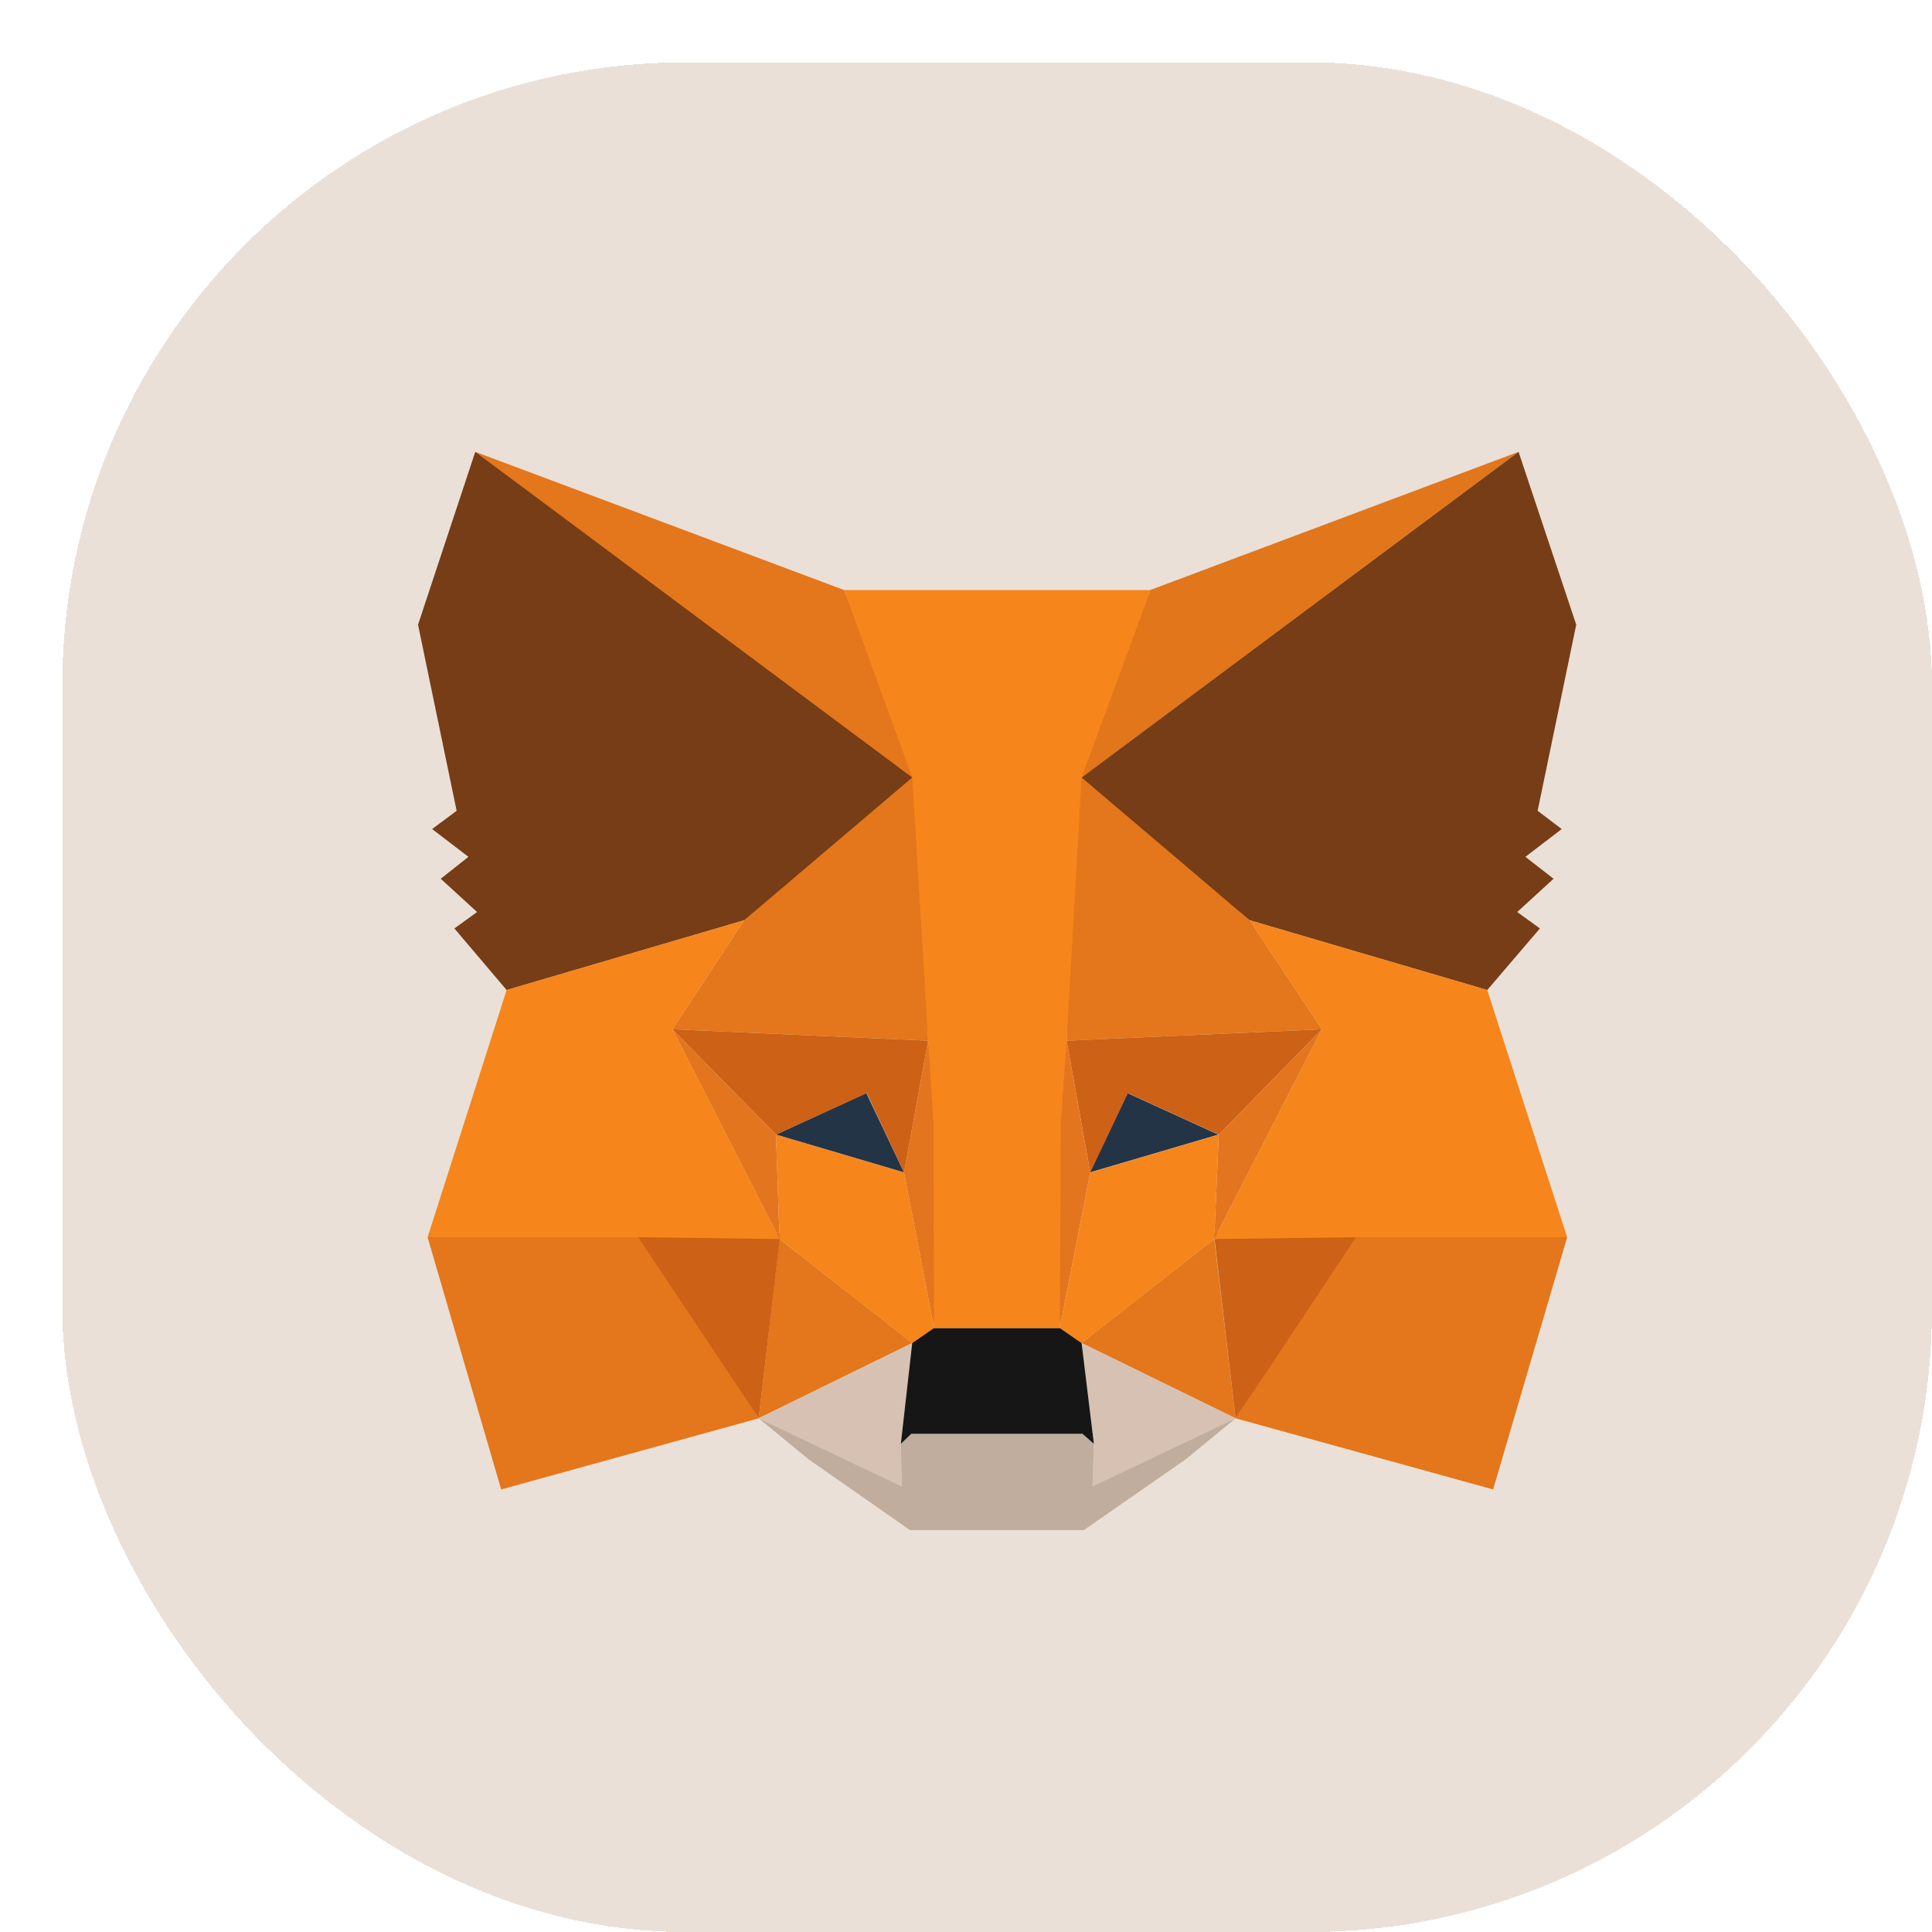
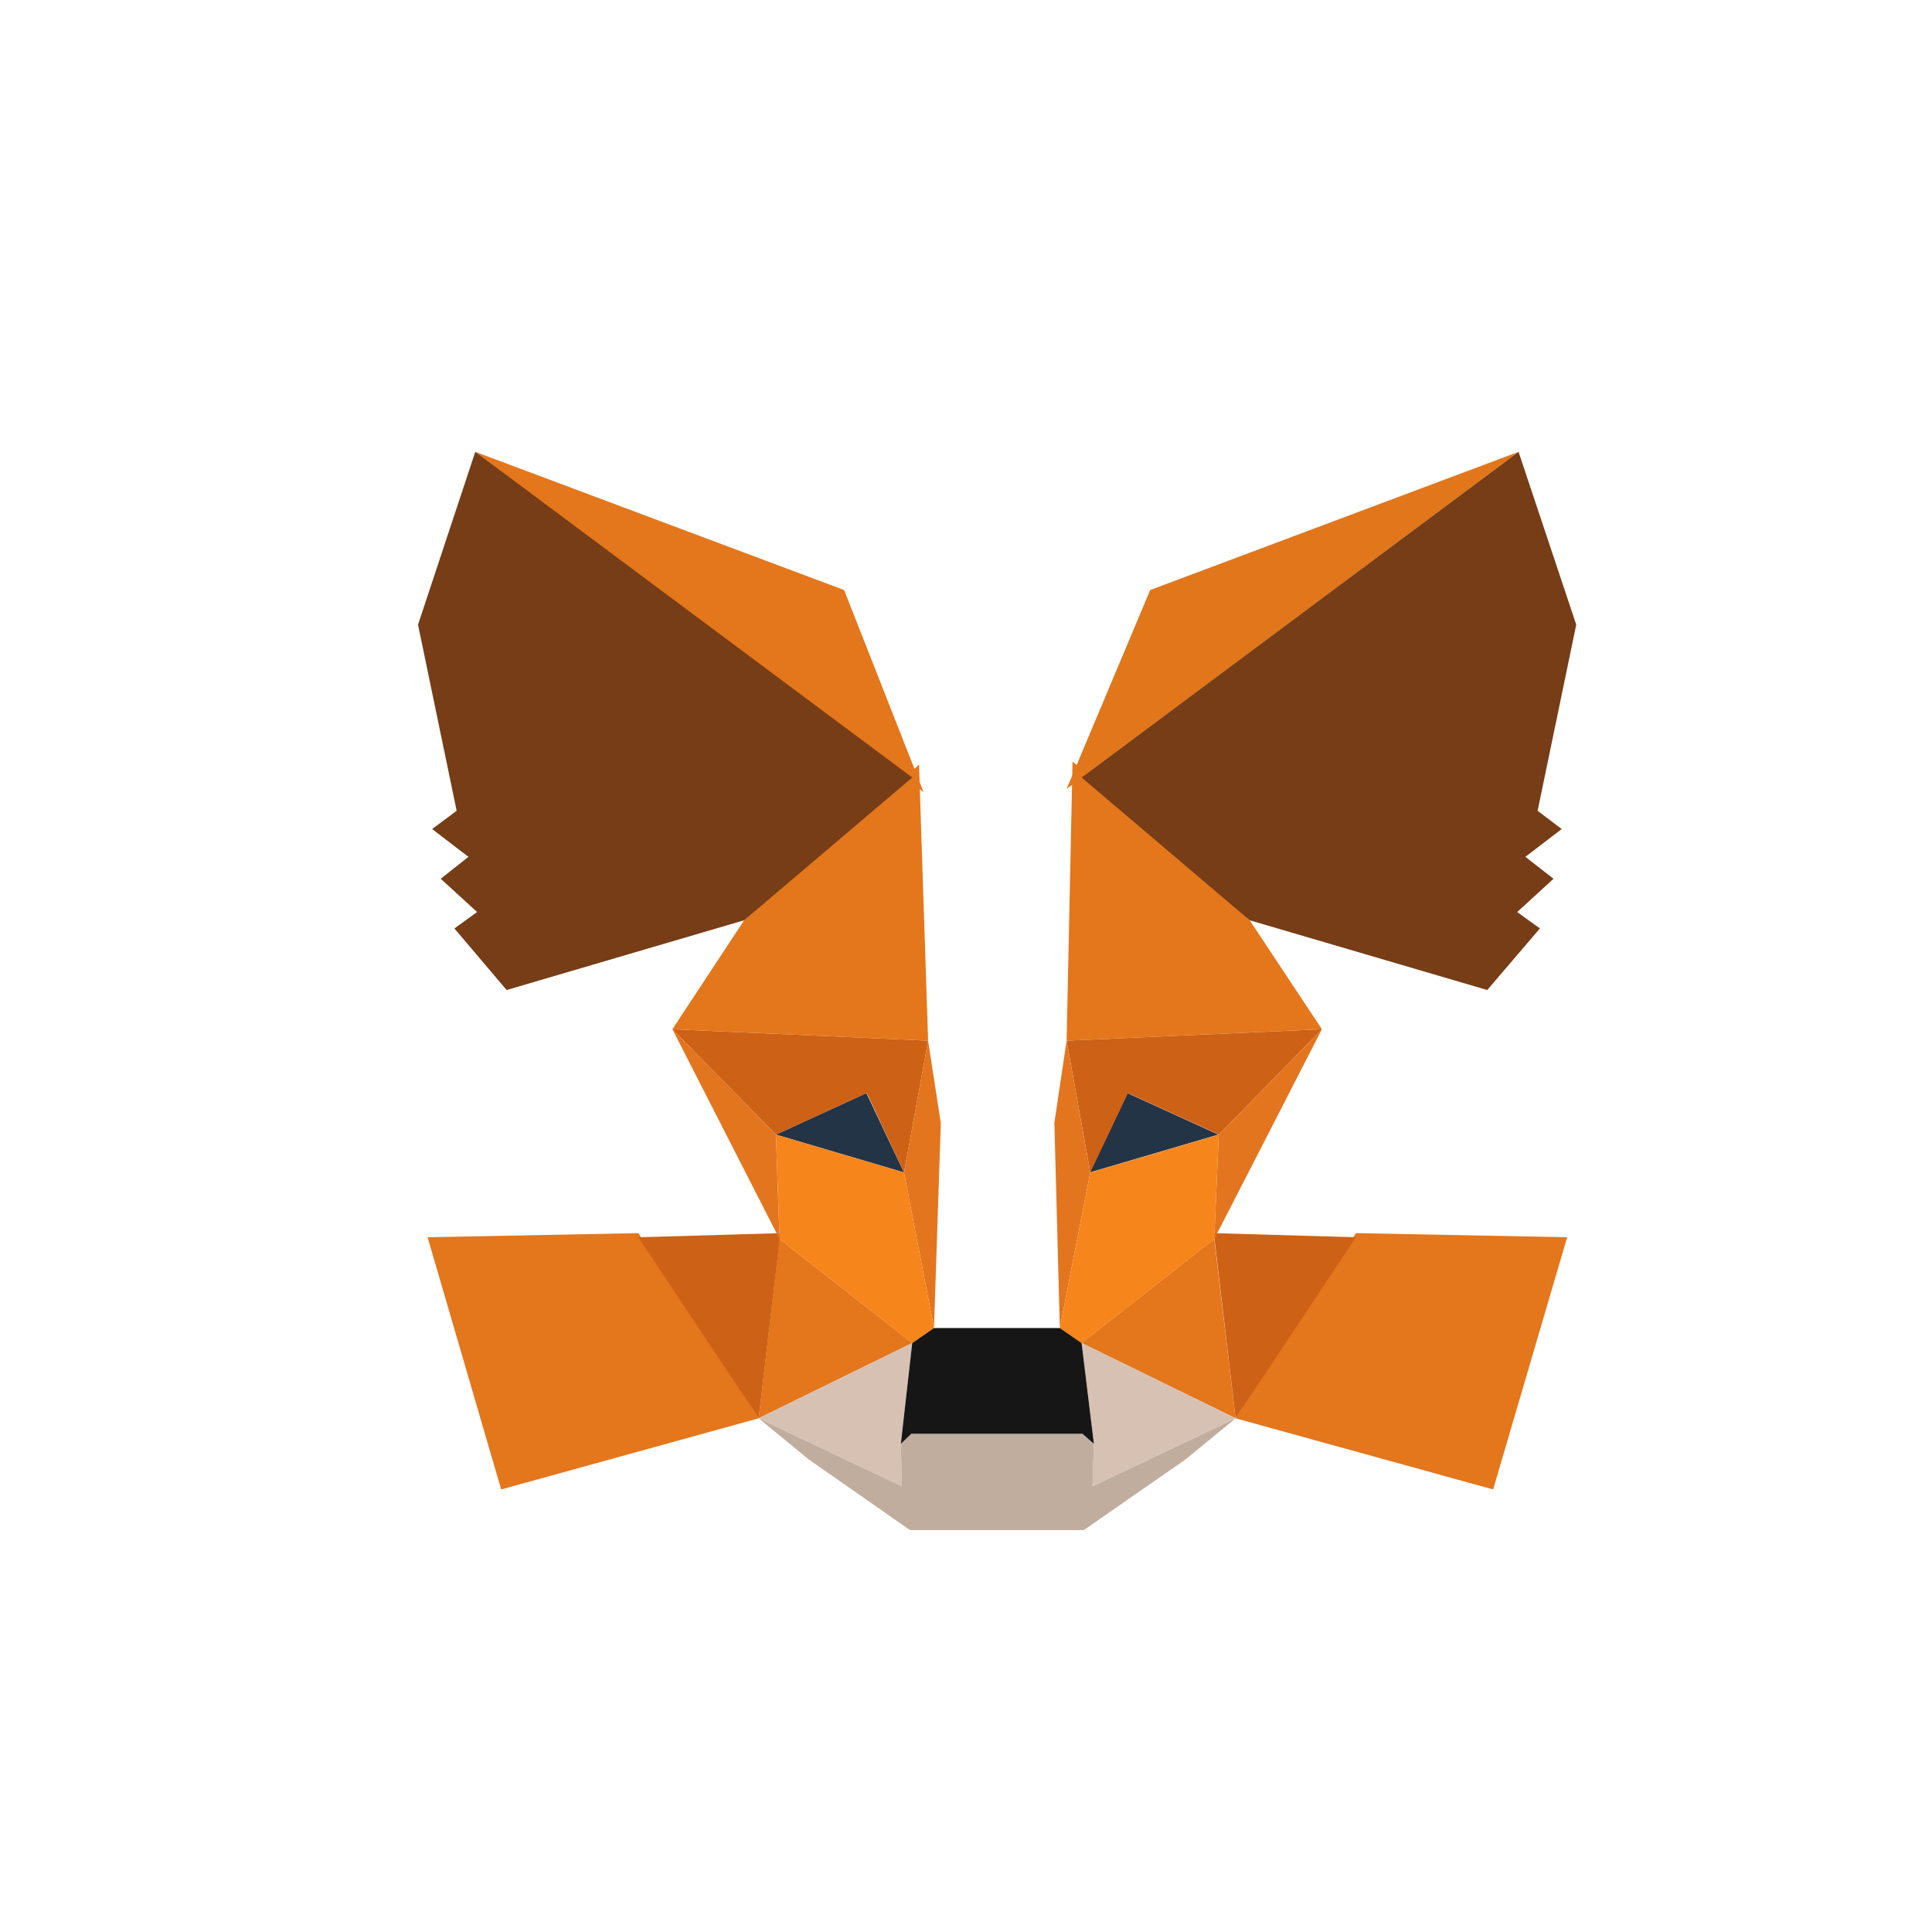
<svg xmlns="http://www.w3.org/2000/svg" width="62" height="62" viewBox="0 0 62 62" fill="none">
  <g filter="url(#filter0_d_884_947)">
-     <rect width="60" height="60" rx="20" fill="#EAE0D7" shape-rendering="crispEdges" />
    <path d="M46.732 12.5L32.229 23.317L34.911 16.935L46.732 12.5Z" fill="#E2761B" />
    <path d="M13.252 12.5L27.639 23.419L25.088 16.935L13.252 12.5ZM41.514 37.573L37.652 43.515L45.916 45.798L48.292 37.704L41.514 37.573ZM11.722 37.704L14.083 45.798L22.348 43.515L18.485 37.573L11.722 37.704Z" fill="#E4761B" />
    <path d="M21.881 27.531L19.578 31.029L27.784 31.395L27.492 22.54L21.881 27.531ZM38.103 27.531L32.419 22.438L32.229 31.395L40.421 31.029L38.103 27.531ZM22.347 43.514L27.274 41.099L23.017 37.762L22.347 43.514ZM32.71 41.099L37.651 43.514L36.966 37.762L32.71 41.099Z" fill="#E4761B" />
    <path d="M37.652 43.515L32.711 41.1L33.104 44.334L33.06 45.696L37.652 43.515ZM22.347 43.515L26.939 45.696L26.909 44.334L27.274 41.1L22.347 43.515Z" fill="#D7C1B3" />
    <path d="M27.011 35.625L22.901 34.411L25.802 33.079L27.011 35.625ZM32.973 35.625L34.183 33.079L37.098 34.411L32.973 35.625Z" fill="#233447" />
    <path d="M22.347 43.515L23.047 37.573L18.485 37.705L22.347 43.515ZM36.952 37.573L37.652 43.515L41.514 37.705L36.952 37.573ZM40.421 31.03L32.23 31.396L32.988 35.626L34.197 33.079L37.113 34.411L40.421 31.03ZM22.901 34.411L25.816 33.079L27.012 35.626L27.784 31.396L19.578 31.03L22.901 34.411Z" fill="#CD6116" />
    <path d="M19.578 31.03L23.017 37.763L22.901 34.411L19.578 31.03ZM37.112 34.411L36.966 37.763L40.421 31.03L37.112 34.411ZM27.784 31.396L27.011 35.626L27.973 40.617L28.192 34.045L27.784 31.396ZM32.229 31.396L31.836 34.031L32.011 40.617L32.987 35.626L32.229 31.396Z" fill="#E4751F" />
    <path d="M32.987 35.627L32.011 40.618L32.71 41.101L36.967 37.763L37.112 34.412L32.987 35.627ZM22.901 34.412L23.018 37.763L27.274 41.101L27.973 40.618L27.011 35.627L22.901 34.412Z" fill="#F6851B" />
    <path d="M33.06 45.697L33.104 44.335L32.74 44.013H27.245L26.909 44.335L26.939 45.697L22.347 43.516L23.951 44.833L27.201 47.102H32.783L36.048 44.833L37.652 43.516L33.06 45.697Z" fill="#C0AD9E" />
    <path d="M32.71 41.101L32.011 40.618H27.973L27.274 41.101L26.909 44.335L27.244 44.013H32.739L33.104 44.335L32.71 41.101Z" fill="#161616" />
    <path d="M47.344 24.019L48.583 18.047L46.732 12.5L32.711 22.951L38.103 27.532L45.727 29.771L47.417 27.795L46.689 27.268L47.855 26.2L46.951 25.497L48.117 24.605L47.344 24.019ZM11.415 18.047L12.654 24.019L11.867 24.605L13.033 25.497L12.144 26.2L13.31 27.268L12.582 27.795L14.258 29.771L21.881 27.532L27.274 22.951L13.252 12.5L11.415 18.047Z" fill="#763D16" />
-     <path d="M45.727 29.771L38.104 27.532L40.421 31.03L36.967 37.763L41.514 37.704H48.292L45.727 29.771ZM21.881 27.532L14.258 29.771L11.722 37.704H18.485L23.018 37.763L19.578 31.03L21.881 27.532ZM32.23 31.396L32.711 22.95L34.926 16.935H25.088L27.274 22.95L27.784 31.396L27.959 34.059L27.974 40.617H32.011L32.04 34.059L32.23 31.396Z" fill="#F6851B" />
  </g>
  <defs>
    <filter id="filter0_d_884_947" x="0" y="0" width="62" height="62" filterUnits="userSpaceOnUse" color-interpolation-filters="sRGB">
      <feFlood flood-opacity="0" result="BackgroundImageFix" />
      <feColorMatrix in="SourceAlpha" type="matrix" values="0 0 0 0 0 0 0 0 0 0 0 0 0 0 0 0 0 0 127 0" result="hardAlpha" />
      <feOffset dx="2" dy="2" />
      <feComposite in2="hardAlpha" operator="out" />
      <feColorMatrix type="matrix" values="0 0 0 0 0.918 0 0 0 0 0.878 0 0 0 0 0.843 0 0 0 0.5 0" />
      <feBlend mode="normal" in2="BackgroundImageFix" result="effect1_dropShadow_884_947" />
      <feBlend mode="normal" in="SourceGraphic" in2="effect1_dropShadow_884_947" result="shape" />
    </filter>
  </defs>
</svg>